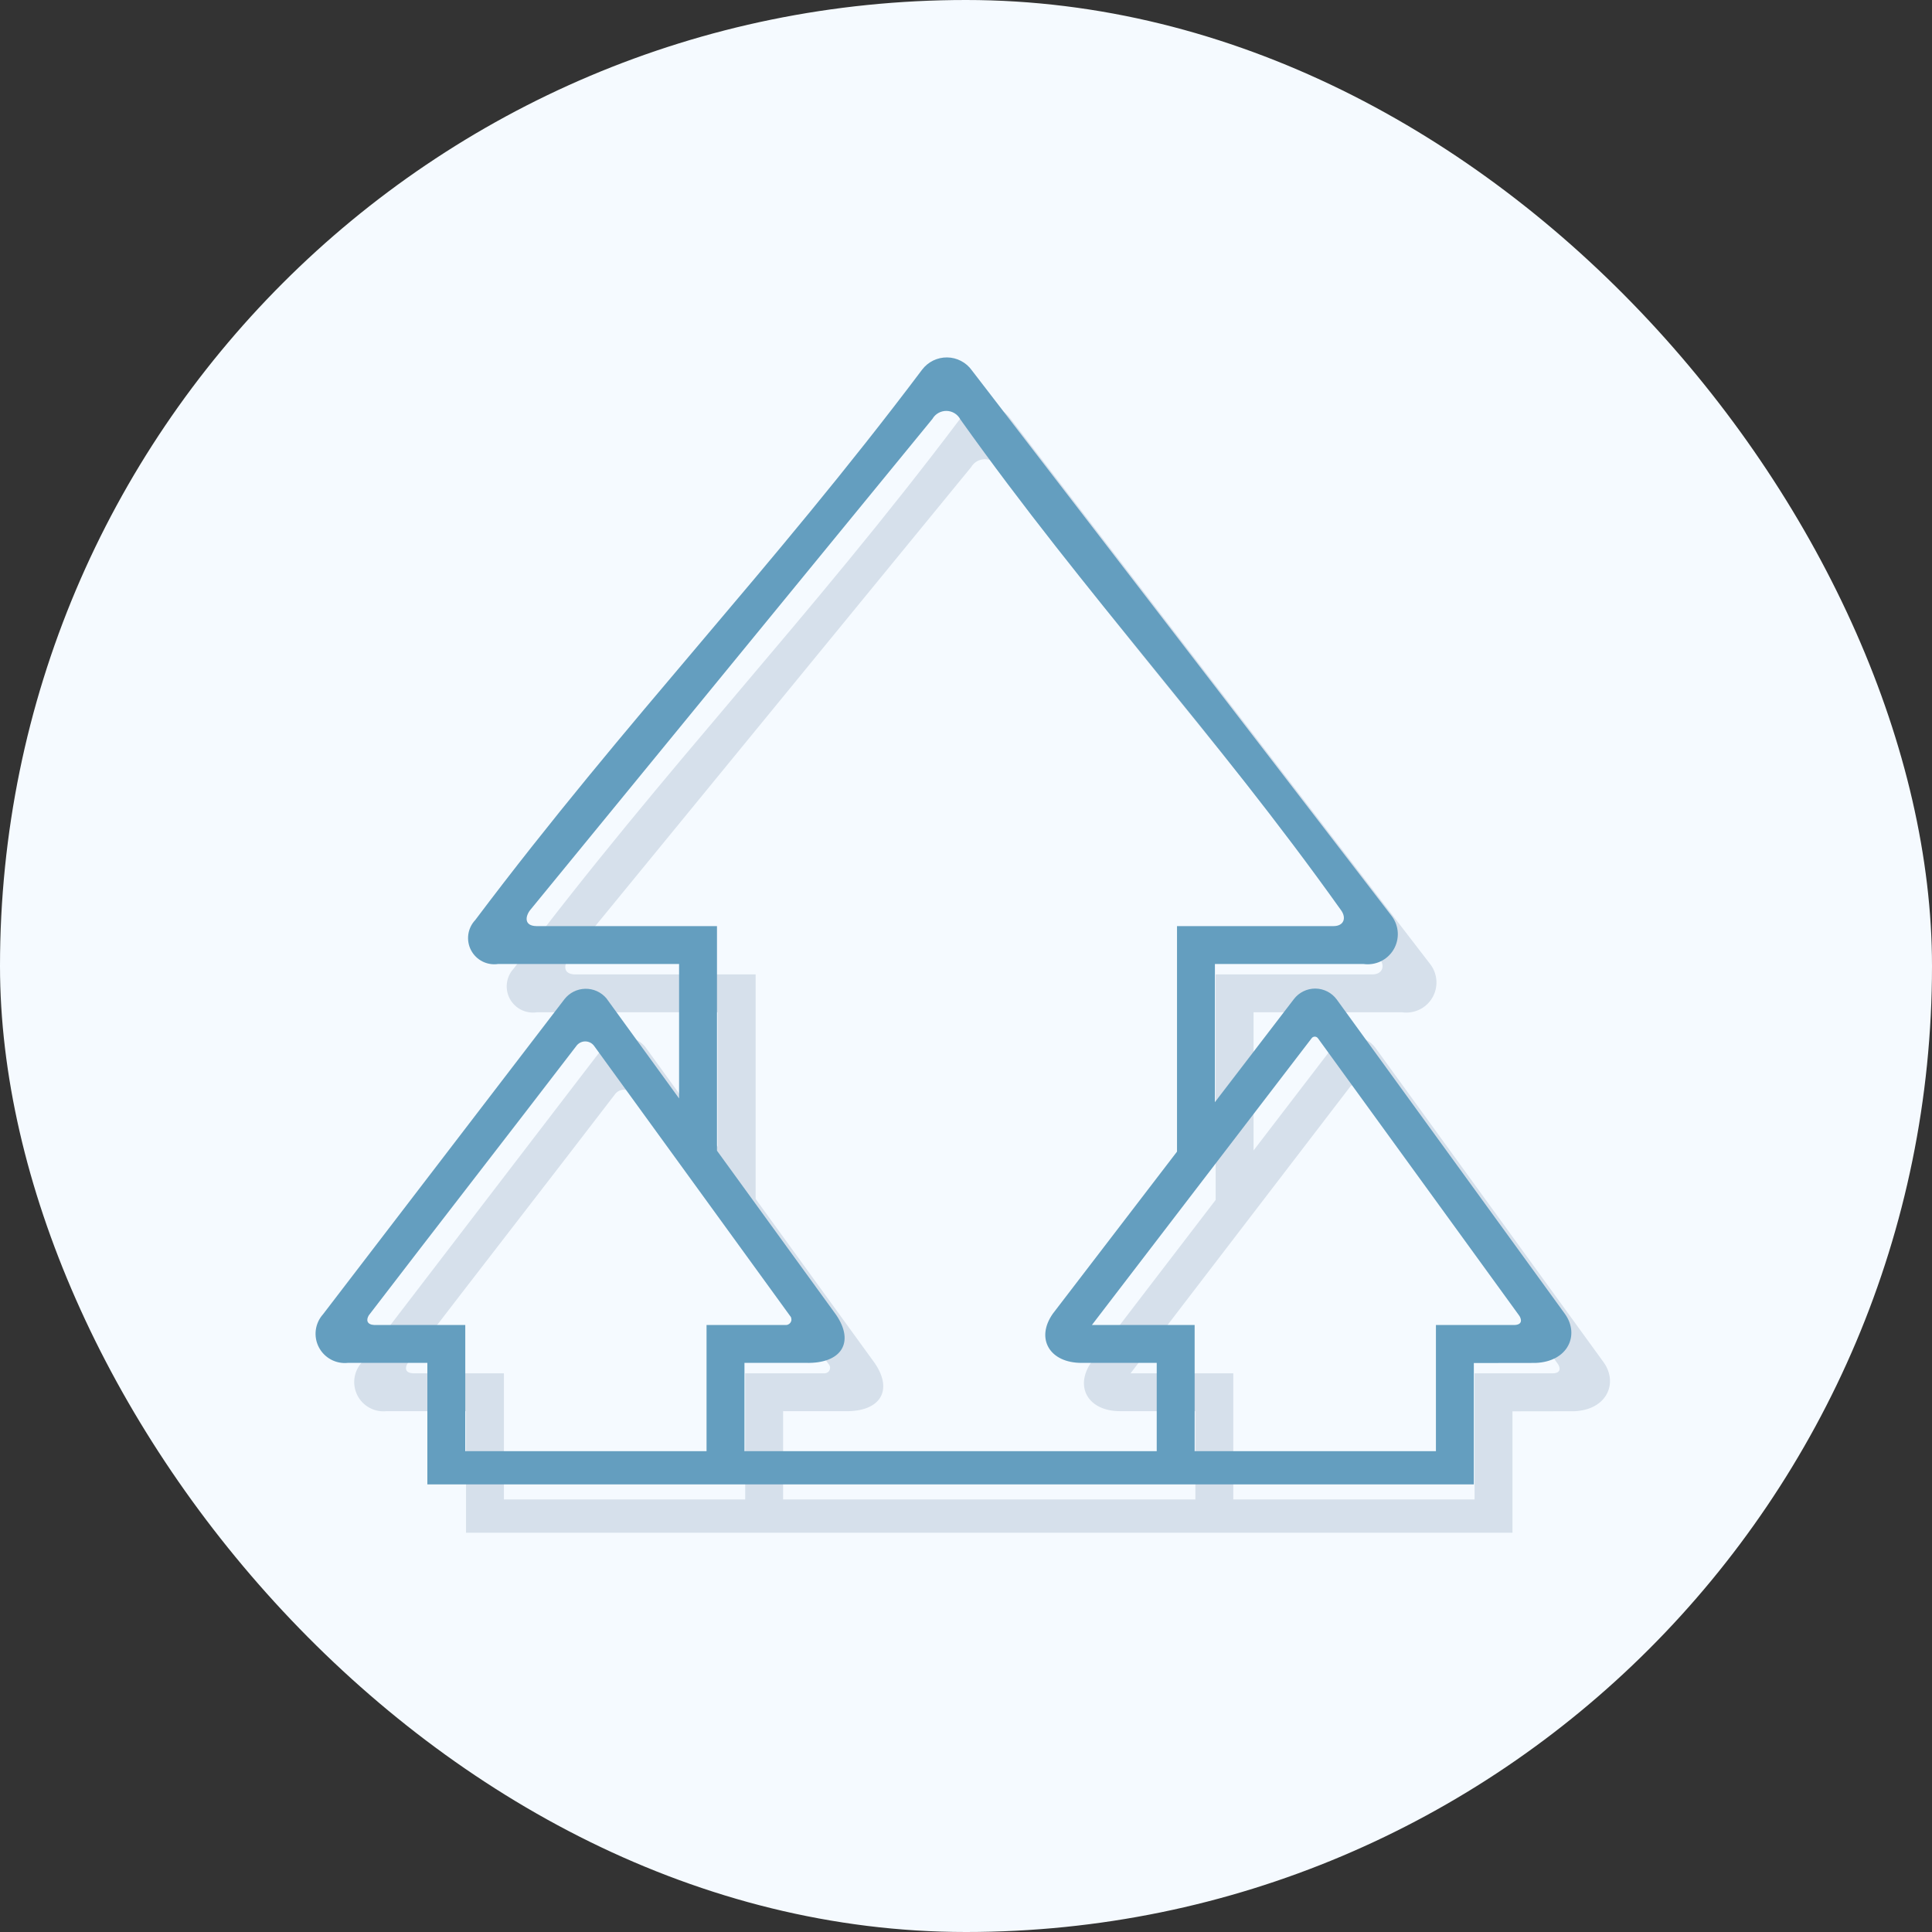
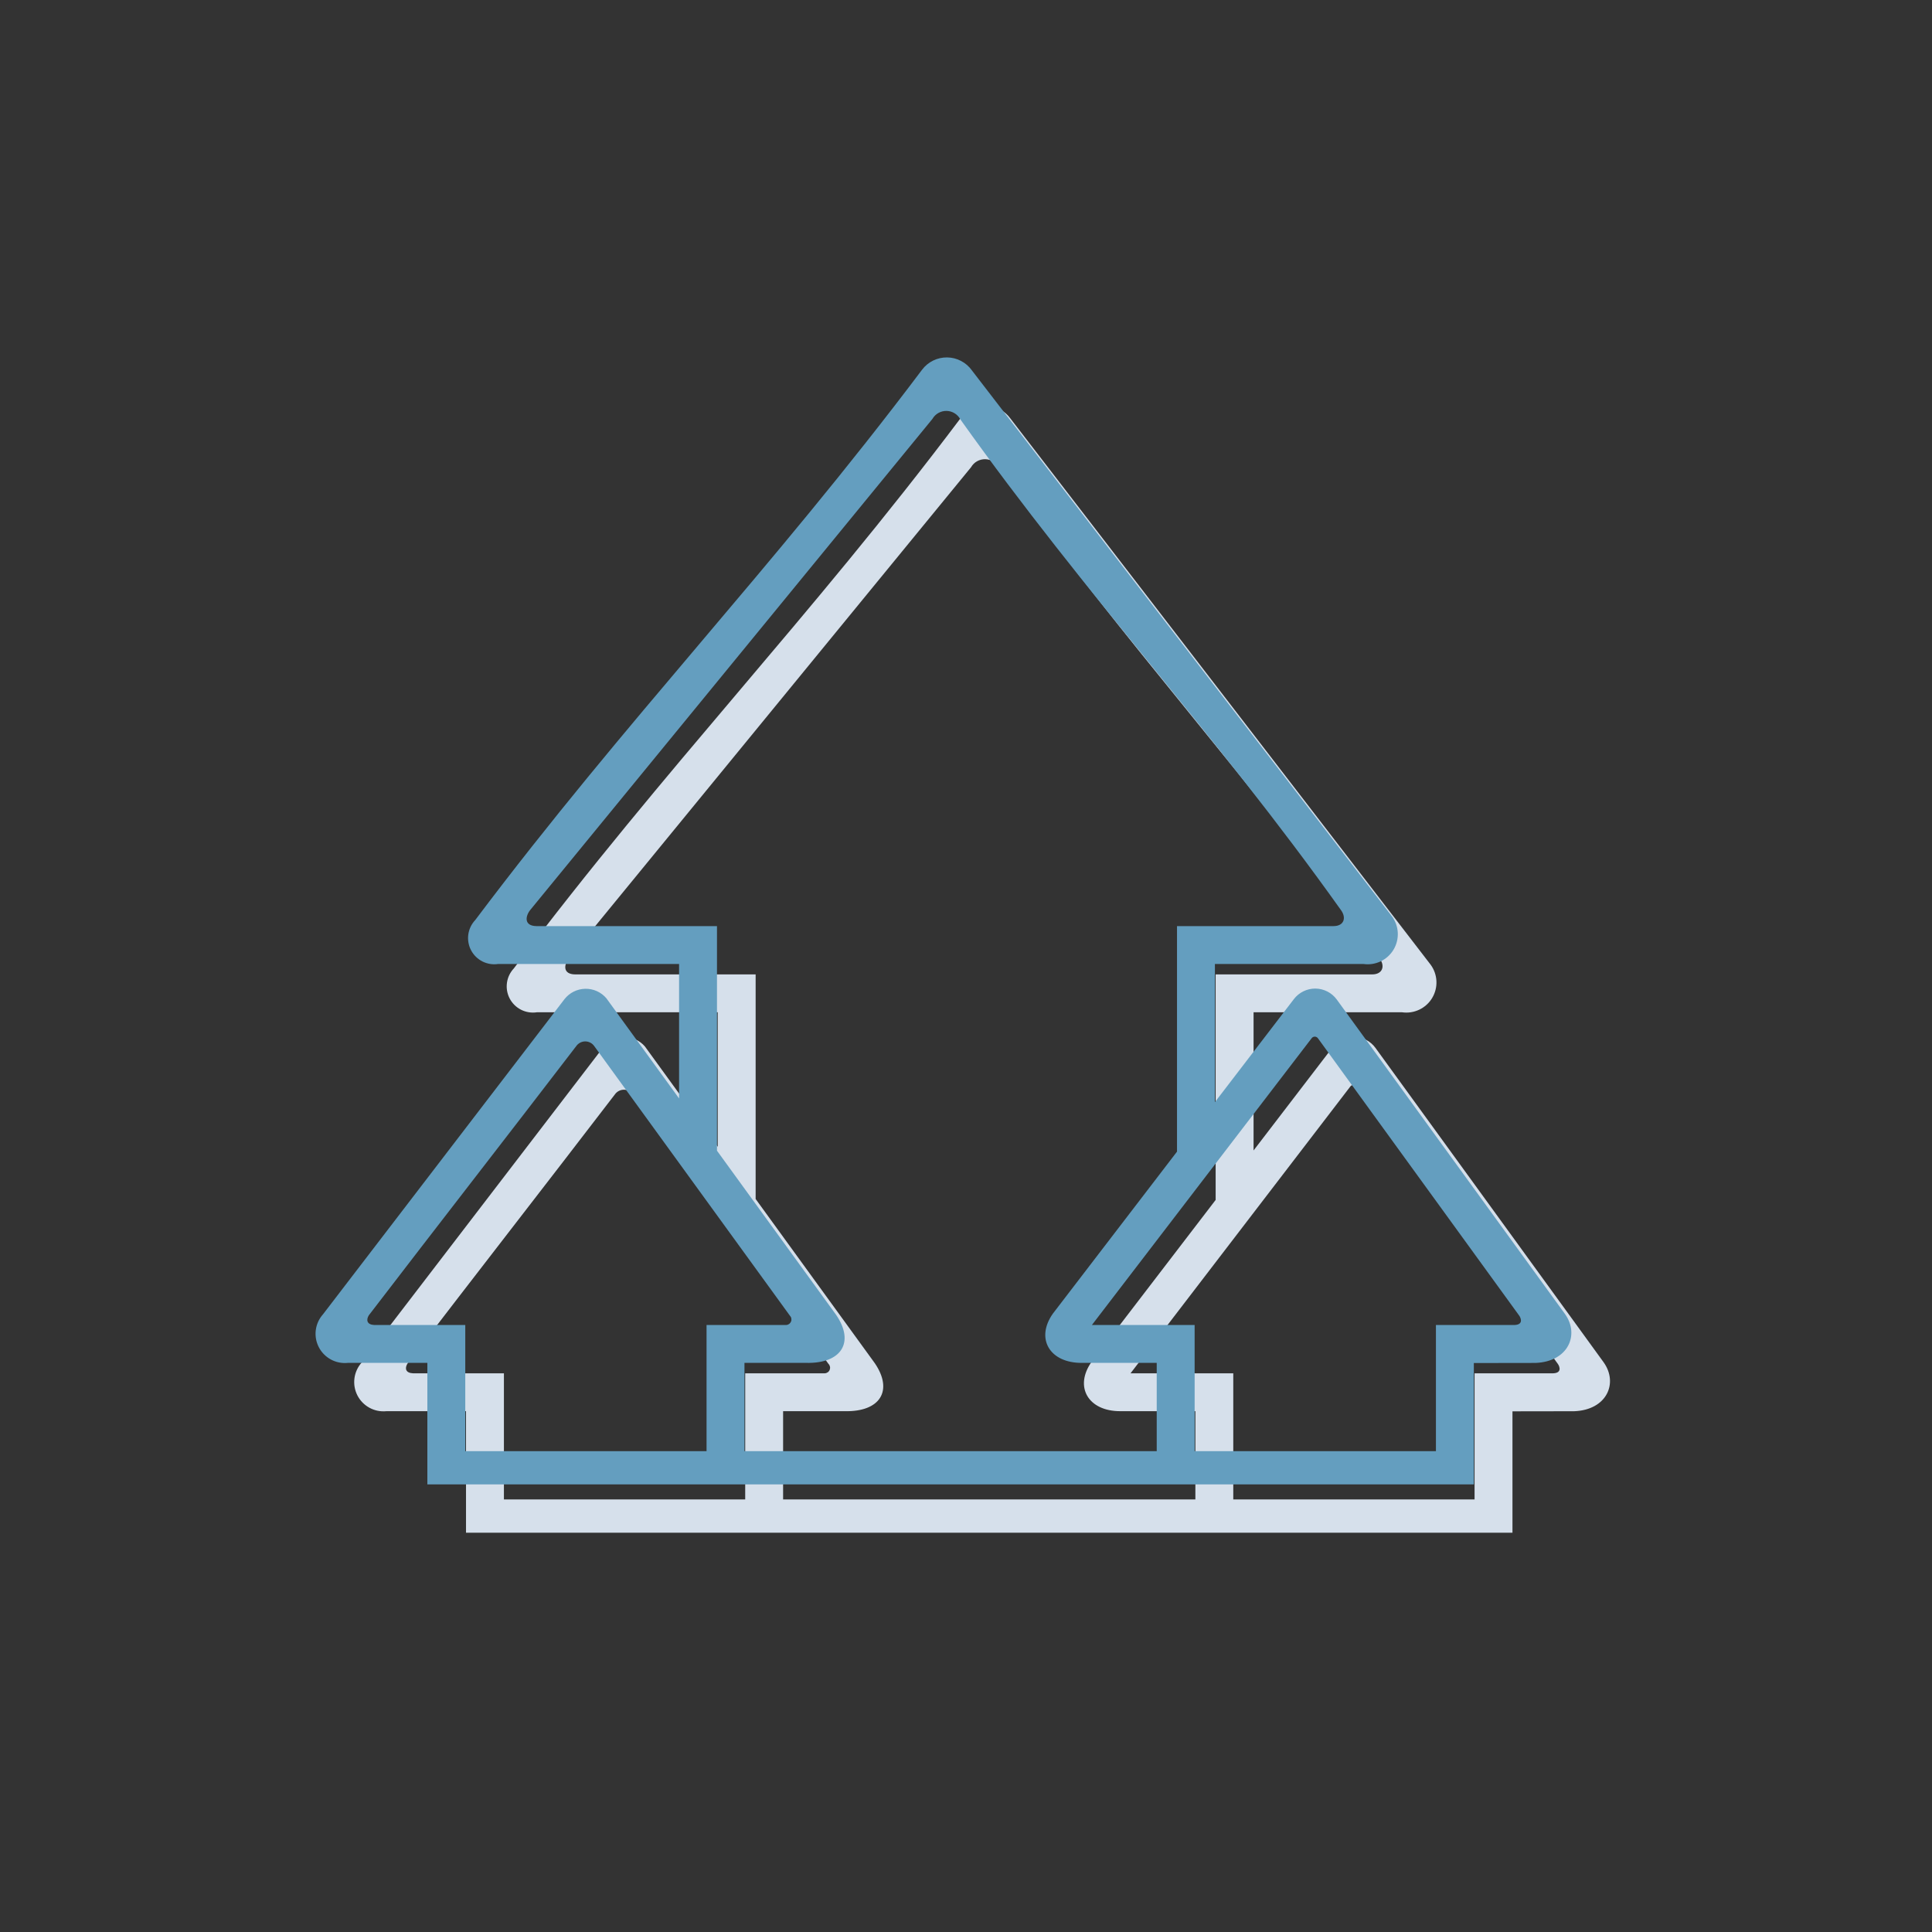
<svg xmlns="http://www.w3.org/2000/svg" width="120" height="120" viewBox="0 0 120 120" fill="none">
  <rect x="0" y="0" width="120" height="120" fill="#333333" stroke="none" />
-   <rect width="120" height="120" rx="60" fill="#F5FAFF" />
  <path d="M91.588 85.298V93.134H76.601V85.298H70.22C74.766 79.365 79.312 73.433 83.859 67.5C83.88 67.466 83.91 67.437 83.946 67.418C83.981 67.398 84.021 67.388 84.061 67.387C84.102 67.387 84.142 67.397 84.177 67.416C84.213 67.435 84.243 67.463 84.266 67.496C88.429 73.234 92.593 78.971 96.757 84.709C96.877 84.872 97.055 85.328 96.359 85.298H91.588V85.298ZM59.675 25.959C50.259 38.477 41.399 47.543 31.918 60.147C31.685 60.393 31.534 60.706 31.488 61.041C31.441 61.377 31.5 61.719 31.657 62.019C31.814 62.319 32.061 62.563 32.364 62.717C32.666 62.87 33.009 62.925 33.344 62.875H44.579V71.227C43.073 69.152 41.567 67.076 40.06 65.001C39.899 64.812 39.697 64.662 39.47 64.56C39.243 64.459 38.996 64.409 38.748 64.415C38.499 64.42 38.255 64.481 38.033 64.592C37.81 64.703 37.615 64.863 37.462 65.058C32.312 71.779 27.611 77.915 22.461 84.635C22.217 84.908 22.061 85.249 22.015 85.613C21.968 85.977 22.033 86.346 22.2 86.672C22.367 86.998 22.629 87.266 22.952 87.441C23.274 87.616 23.642 87.689 24.007 87.651H28.945V95.2H93.942V87.66L97.776 87.654C99.809 87.575 100.523 85.902 99.606 84.617C94.881 78.105 90.155 71.594 85.429 65.082C85.276 64.873 85.077 64.703 84.847 64.585C84.616 64.467 84.362 64.404 84.103 64.402C83.844 64.4 83.588 64.458 83.356 64.572C83.124 64.686 82.921 64.852 82.764 65.058L77.861 71.457V62.875H87.085C87.45 62.927 87.822 62.87 88.155 62.712C88.488 62.553 88.767 62.3 88.956 61.984C89.145 61.667 89.237 61.302 89.219 60.934C89.201 60.566 89.075 60.211 88.856 59.914L62.765 26.003C62.59 25.758 62.36 25.558 62.094 25.419C61.827 25.279 61.532 25.204 61.231 25.2C60.93 25.196 60.633 25.262 60.362 25.394C60.092 25.526 59.857 25.72 59.675 25.959L59.675 25.959ZM74.247 93.134H48.64V87.651H52.473C54.664 87.699 55.496 86.379 54.339 84.676L46.934 74.471V60.522H35.719C34.954 60.51 35.017 59.929 35.329 59.528L60.315 29.019C60.404 28.865 60.531 28.738 60.685 28.651C60.839 28.564 61.014 28.519 61.191 28.522C61.368 28.525 61.541 28.575 61.691 28.668C61.842 28.76 61.966 28.891 62.049 29.048C69.928 40.11 77.808 48.462 85.688 59.524C86.049 60.013 85.87 60.522 85.228 60.522H75.506V74.53C72.937 77.883 70.368 81.236 67.799 84.589C66.704 86.135 67.589 87.66 69.591 87.651H74.247V93.135L74.247 93.134ZM46.286 85.298V93.134H31.299V85.298H25.646C25.191 85.275 25.132 84.992 25.303 84.703C29.511 79.212 33.982 73.47 38.189 67.979C38.251 67.889 38.334 67.816 38.431 67.764C38.527 67.713 38.635 67.685 38.744 67.684C38.853 67.683 38.961 67.708 39.059 67.757C39.157 67.806 39.241 67.878 39.305 67.967C43.355 73.548 47.406 79.129 51.456 84.711C51.504 84.758 51.537 84.818 51.551 84.883C51.565 84.949 51.559 85.017 51.535 85.079C51.511 85.142 51.469 85.196 51.414 85.235C51.36 85.273 51.295 85.296 51.228 85.298H46.286H46.286Z" fill="#D6E0EB" />
  <path d="M89.188 82.298V90.134H74.201V82.298H67.82C72.366 76.365 76.912 70.433 81.458 64.5C81.48 64.466 81.51 64.437 81.545 64.418C81.581 64.398 81.62 64.388 81.661 64.387C81.701 64.387 81.741 64.397 81.777 64.416C81.813 64.435 81.843 64.463 81.865 64.496C86.029 70.234 90.193 75.971 94.356 81.709C94.476 81.872 94.654 82.328 93.959 82.298H89.188V82.298ZM57.275 22.959C47.858 35.477 38.999 44.543 29.517 57.147C29.284 57.393 29.134 57.706 29.087 58.041C29.041 58.377 29.1 58.719 29.257 59.019C29.414 59.319 29.661 59.563 29.963 59.717C30.265 59.87 30.608 59.925 30.944 59.875H42.179V68.227C40.673 66.152 39.166 64.076 37.66 62.001C37.498 61.812 37.297 61.662 37.07 61.56C36.843 61.459 36.596 61.409 36.347 61.415C36.099 61.42 35.855 61.481 35.632 61.592C35.41 61.703 35.215 61.863 35.062 62.058C29.912 68.779 25.21 74.915 20.061 81.635C19.817 81.908 19.661 82.249 19.614 82.613C19.568 82.977 19.632 83.346 19.8 83.672C19.967 83.998 20.229 84.266 20.552 84.441C20.874 84.616 21.242 84.689 21.607 84.651H26.544V92.2H91.542V84.66L95.376 84.654C97.408 84.575 98.123 82.902 97.206 81.617C92.48 75.105 87.755 68.594 83.029 62.082C82.876 61.873 82.677 61.703 82.446 61.585C82.216 61.467 81.961 61.404 81.703 61.402C81.444 61.4 81.188 61.458 80.956 61.572C80.723 61.686 80.521 61.852 80.364 62.058L75.46 68.457V59.875H84.684C85.049 59.927 85.422 59.87 85.755 59.712C86.088 59.553 86.366 59.3 86.556 58.984C86.745 58.667 86.836 58.302 86.819 57.934C86.801 57.566 86.674 57.211 86.455 56.914L60.364 23.003C60.19 22.758 59.96 22.558 59.693 22.419C59.427 22.279 59.131 22.204 58.831 22.2C58.53 22.196 58.232 22.262 57.962 22.394C57.692 22.526 57.456 22.72 57.275 22.959L57.275 22.959ZM71.846 90.134H46.24V84.651H50.073C52.264 84.699 53.096 83.379 51.939 81.676L44.533 71.471V57.522H33.319C32.553 57.51 32.617 56.929 32.928 56.528L57.915 26.019C58.003 25.865 58.131 25.738 58.285 25.651C58.439 25.564 58.613 25.519 58.79 25.522C58.967 25.525 59.14 25.575 59.291 25.668C59.442 25.76 59.565 25.891 59.648 26.048C67.528 37.11 75.408 45.462 83.287 56.524C83.648 57.013 83.47 57.522 82.828 57.522H73.106V71.53C70.537 74.883 67.967 78.236 65.398 81.589C64.303 83.135 65.189 84.66 67.191 84.651H71.846V90.135L71.846 90.134ZM43.885 82.298V90.134H28.899V82.298H23.245C22.791 82.275 22.732 81.992 22.903 81.703C27.11 76.212 31.581 70.47 35.789 64.979C35.851 64.889 35.934 64.816 36.03 64.764C36.127 64.713 36.234 64.685 36.343 64.684C36.453 64.683 36.561 64.708 36.658 64.757C36.756 64.806 36.84 64.878 36.904 64.967C40.955 70.548 45.005 76.129 49.056 81.711C49.103 81.758 49.136 81.818 49.15 81.883C49.164 81.949 49.159 82.017 49.135 82.079C49.11 82.142 49.068 82.196 49.014 82.235C48.959 82.273 48.895 82.296 48.828 82.298H43.885H43.885Z" fill="#649EBF" />
</svg>